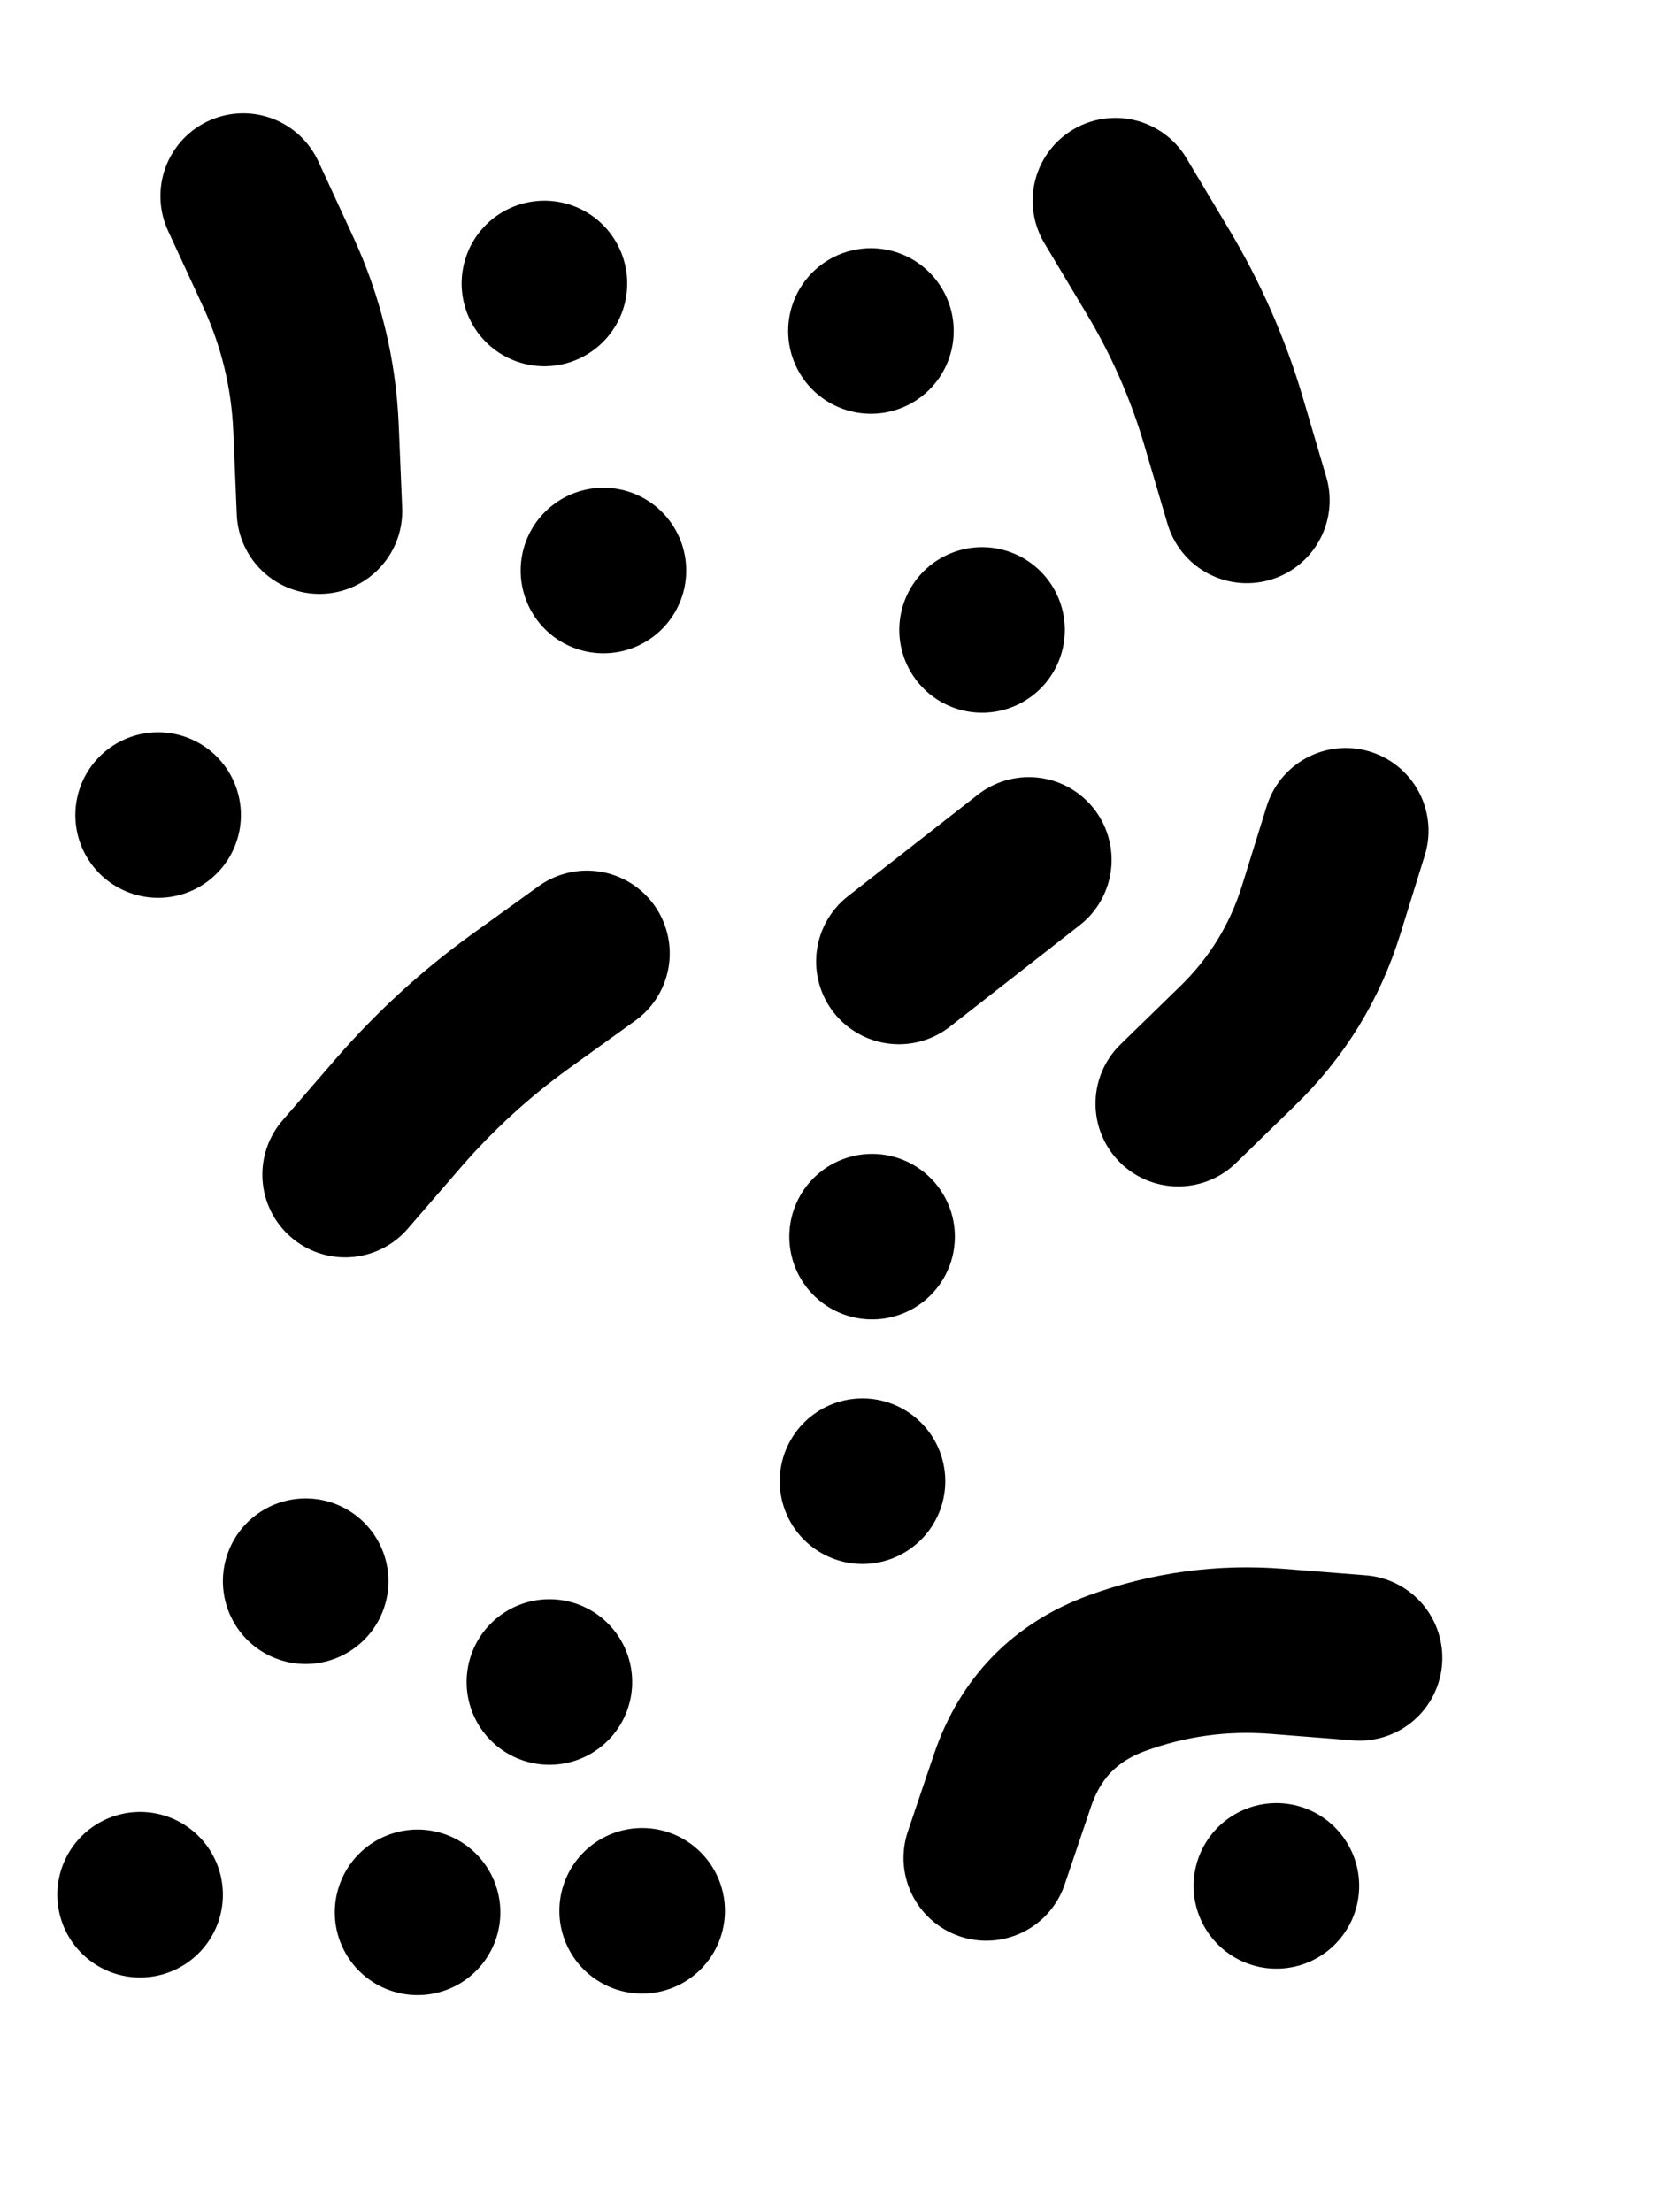
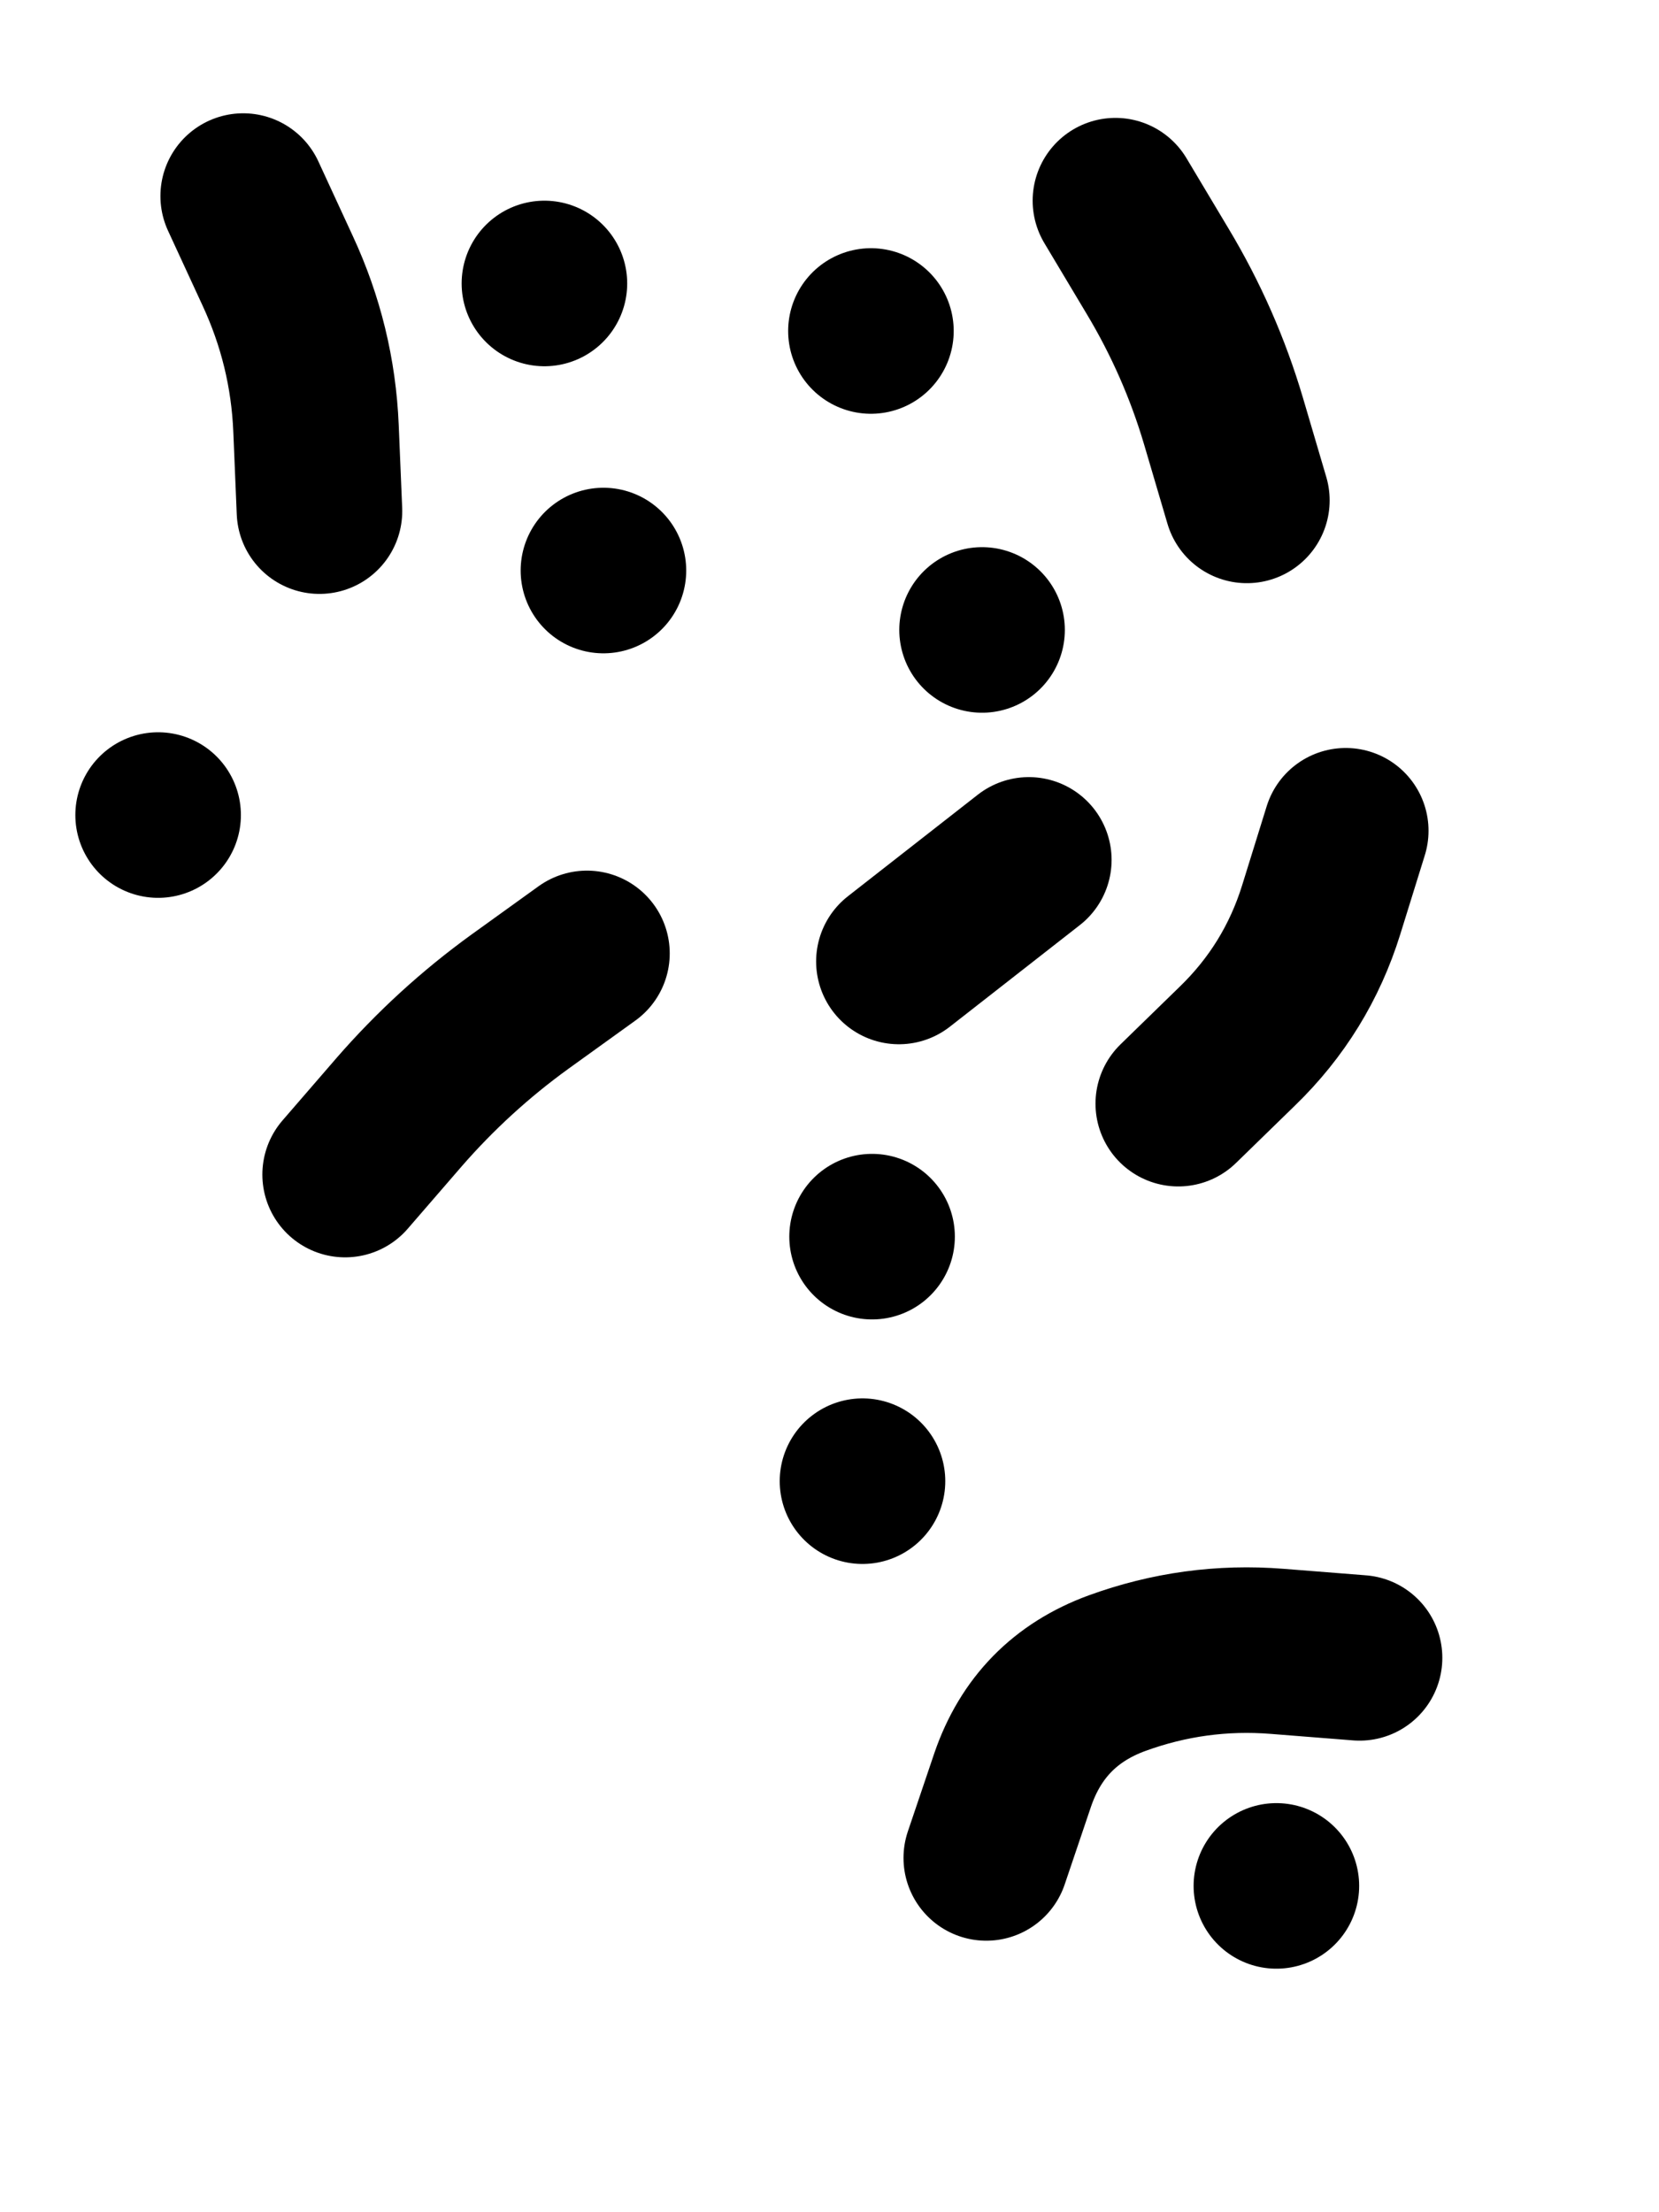
<svg xmlns="http://www.w3.org/2000/svg" viewBox="0 0 4329 5772">
  <title>Infinite Scribble #1995</title>
  <defs>
    <filter id="piece_1995_3_4_filter" x="-100" y="-100" width="4529" height="5972" filterUnits="userSpaceOnUse">
      <feTurbulence result="lineShape_distorted_turbulence" type="turbulence" baseFrequency="11574e-6" numOctaves="3" />
      <feGaussianBlur in="lineShape_distorted_turbulence" result="lineShape_distorted_turbulence_smoothed" stdDeviation="51840e-3" />
      <feDisplacementMap in="SourceGraphic" in2="lineShape_distorted_turbulence_smoothed" result="lineShape_distorted_results_shifted" scale="77760e-2" xChannelSelector="R" yChannelSelector="G" />
      <feOffset in="lineShape_distorted_results_shifted" result="lineShape_distorted" dx="-19440e-2" dy="-19440e-2" />
      <feGaussianBlur in="lineShape_distorted" result="lineShape_1" stdDeviation="21600e-3" />
      <feColorMatrix in="lineShape_1" result="lineShape" type="matrix" values="1 0 0 0 0  0 1 0 0 0  0 0 1 0 0  0 0 0 25920e-3 -12960e-3" />
      <feGaussianBlur in="lineShape" result="shrank_blurred" stdDeviation="17200e-3" />
      <feColorMatrix in="shrank_blurred" result="shrank" type="matrix" values="1 0 0 0 0 0 1 0 0 0 0 0 1 0 0 0 0 0 17960e-3 -12960e-3" />
      <feColorMatrix in="lineShape" result="border_filled" type="matrix" values="0.5 0 0 0 -0.15  0 0.5 0 0 -0.15  0 0 0.5 0 -0.15  0 0 0 1 0" />
      <feComposite in="border_filled" in2="shrank" result="border" operator="out" />
      <feColorMatrix in="lineShape" result="adjustedColor" type="matrix" values="0.95 0 0 0 -0.05  0 0.95 0 0 -0.05  0 0 0.95 0 -0.05  0 0 0 1 0" />
      <feMorphology in="lineShape" result="frost1_shrink" operator="erode" radius="43200e-3" />
      <feColorMatrix in="frost1_shrink" result="frost1" type="matrix" values="2 0 0 0 0.05  0 2 0 0 0.05  0 0 2 0 0.05  0 0 0 0.5 0" />
      <feMorphology in="lineShape" result="frost2_shrink" operator="erode" radius="129600e-3" />
      <feColorMatrix in="frost2_shrink" result="frost2" type="matrix" values="2 0 0 0 0.35  0 2 0 0 0.35  0 0 2 0 0.35  0 0 0 0.5 0" />
      <feMerge result="shapes_linestyle_colors">
        <feMergeNode in="frost1" />
        <feMergeNode in="frost2" />
      </feMerge>
      <feTurbulence result="shapes_linestyle_linestyle_turbulence" type="turbulence" baseFrequency="69e-3" numOctaves="2" />
      <feDisplacementMap in="shapes_linestyle_colors" in2="shapes_linestyle_linestyle_turbulence" result="frost" scale="-288000e-3" xChannelSelector="R" yChannelSelector="G" />
      <feMerge result="shapes_linestyle">
        <feMergeNode in="adjustedColor" />
        <feMergeNode in="frost" />
      </feMerge>
      <feComposite in="shapes_linestyle" in2="shrank" result="shapes_linestyle_cropped" operator="atop" />
      <feComposite in="border" in2="shapes_linestyle_cropped" result="shapes" operator="over" />
    </filter>
    <filter id="piece_1995_3_4_shadow" x="-100" y="-100" width="4529" height="5972" filterUnits="userSpaceOnUse">
      <feColorMatrix in="SourceGraphic" result="result_blackened" type="matrix" values="0 0 0 0 0  0 0 0 0 0  0 0 0 0 0  0 0 0 0.8 0" />
      <feGaussianBlur in="result_blackened" result="result_blurred" stdDeviation="129600e-3" />
      <feComposite in="SourceGraphic" in2="result_blurred" result="result" operator="over" />
    </filter>
    <filter id="piece_1995_3_4_overall" x="-100" y="-100" width="4529" height="5972" filterUnits="userSpaceOnUse">
      <feTurbulence result="background_texture_bumps" type="fractalNoise" baseFrequency="31e-3" numOctaves="3" />
      <feDiffuseLighting in="background_texture_bumps" result="background_texture" surfaceScale="1" diffuseConstant="2" lighting-color="#555">
        <feDistantLight azimuth="225" elevation="20" />
      </feDiffuseLighting>
      <feMorphology in="SourceGraphic" result="background_glow_1_thicken" operator="dilate" radius="63200e-3" />
      <feColorMatrix in="background_glow_1_thicken" result="background_glow_1_thicken_colored" type="matrix" values="1 0 0 0 -0.2  0 1 0 0 -0.2  0 0 1 0 -0.2  0 0 0 0.8 0" />
      <feGaussianBlur in="background_glow_1_thicken_colored" result="background_glow_1" stdDeviation="632000e-3" />
      <feMorphology in="SourceGraphic" result="background_glow_2_thicken" operator="dilate" radius="47400e-3" />
      <feColorMatrix in="background_glow_2_thicken" result="background_glow_2_thicken_colored" type="matrix" values="0 0 0 0 0  0 0 0 0 0  0 0 0 0 0  0 0 0 1 0" />
      <feGaussianBlur in="background_glow_2_thicken_colored" result="background_glow_2" stdDeviation="63200e-3" />
      <feComposite in="background_glow_1" in2="background_glow_2" result="background_glow" operator="out" />
      <feBlend in="background_glow" in2="background_texture" result="background_merged" mode="lighten" />
      <feColorMatrix in="background_merged" result="background" type="matrix" values="0.2 0 0 0 0  0 0.2 0 0 0  0 0 0.2 0 0  0 0 0 1 0" />
    </filter>
    <clipPath id="piece_1995_3_4_clip">
      <rect x="0" y="0" width="4329" height="5772" />
    </clipPath>
    <g id="layer_1" filter="url(#piece_1995_3_4_filter)" stroke-width="432" stroke-linecap="round" fill="none">
      <path d="M 1028 1528 Q 1028 1528 1019 1312 Q 1010 1097 919 901 L 829 706 M 1615 934 L 1615 934 M 1769 1683 L 1769 1683" stroke="hsl(223,100%,64%)" />
      <path d="M 3448 1500 Q 3448 1500 3387 1293 Q 3326 1087 3215 902 L 3105 718 M 3269 3074 Q 3269 3074 3423 2924 Q 3578 2774 3642 2568 L 3706 2362 M 2757 1838 L 2757 1838 M 2540 2703 L 2879 2438 M 2467 1058 L 2467 1058 M 2470 3421 L 2470 3421" stroke="hsl(177,100%,60%)" />
      <path d="M 1095 3259 Q 1095 3259 1236 3096 Q 1377 2934 1551 2808 L 1726 2682 M 607 2321 L 607 2321" stroke="hsl(189,100%,60%)" />
-       <path d="M 1628 4583 L 1628 4583 M 560 5138 L 560 5138 M 992 4320 L 992 4320 M 1284 5184 L 1284 5184 M 1870 5180 L 1870 5180" stroke="hsl(132,100%,63%)" />
      <path d="M 2768 5042 Q 2768 5042 2837 4838 Q 2907 4634 3109 4560 Q 3312 4486 3527 4503 L 3742 4520 M 3525 5115 L 3525 5115 M 2445 4059 L 2445 4059" stroke="hsl(84,100%,69%)" />
    </g>
  </defs>
  <g filter="url(#piece_1995_3_4_overall)" clip-path="url(#piece_1995_3_4_clip)">
    <use href="#layer_1" />
  </g>
  <g clip-path="url(#piece_1995_3_4_clip)">
    <use href="#layer_1" filter="url(#piece_1995_3_4_shadow)" />
  </g>
</svg>